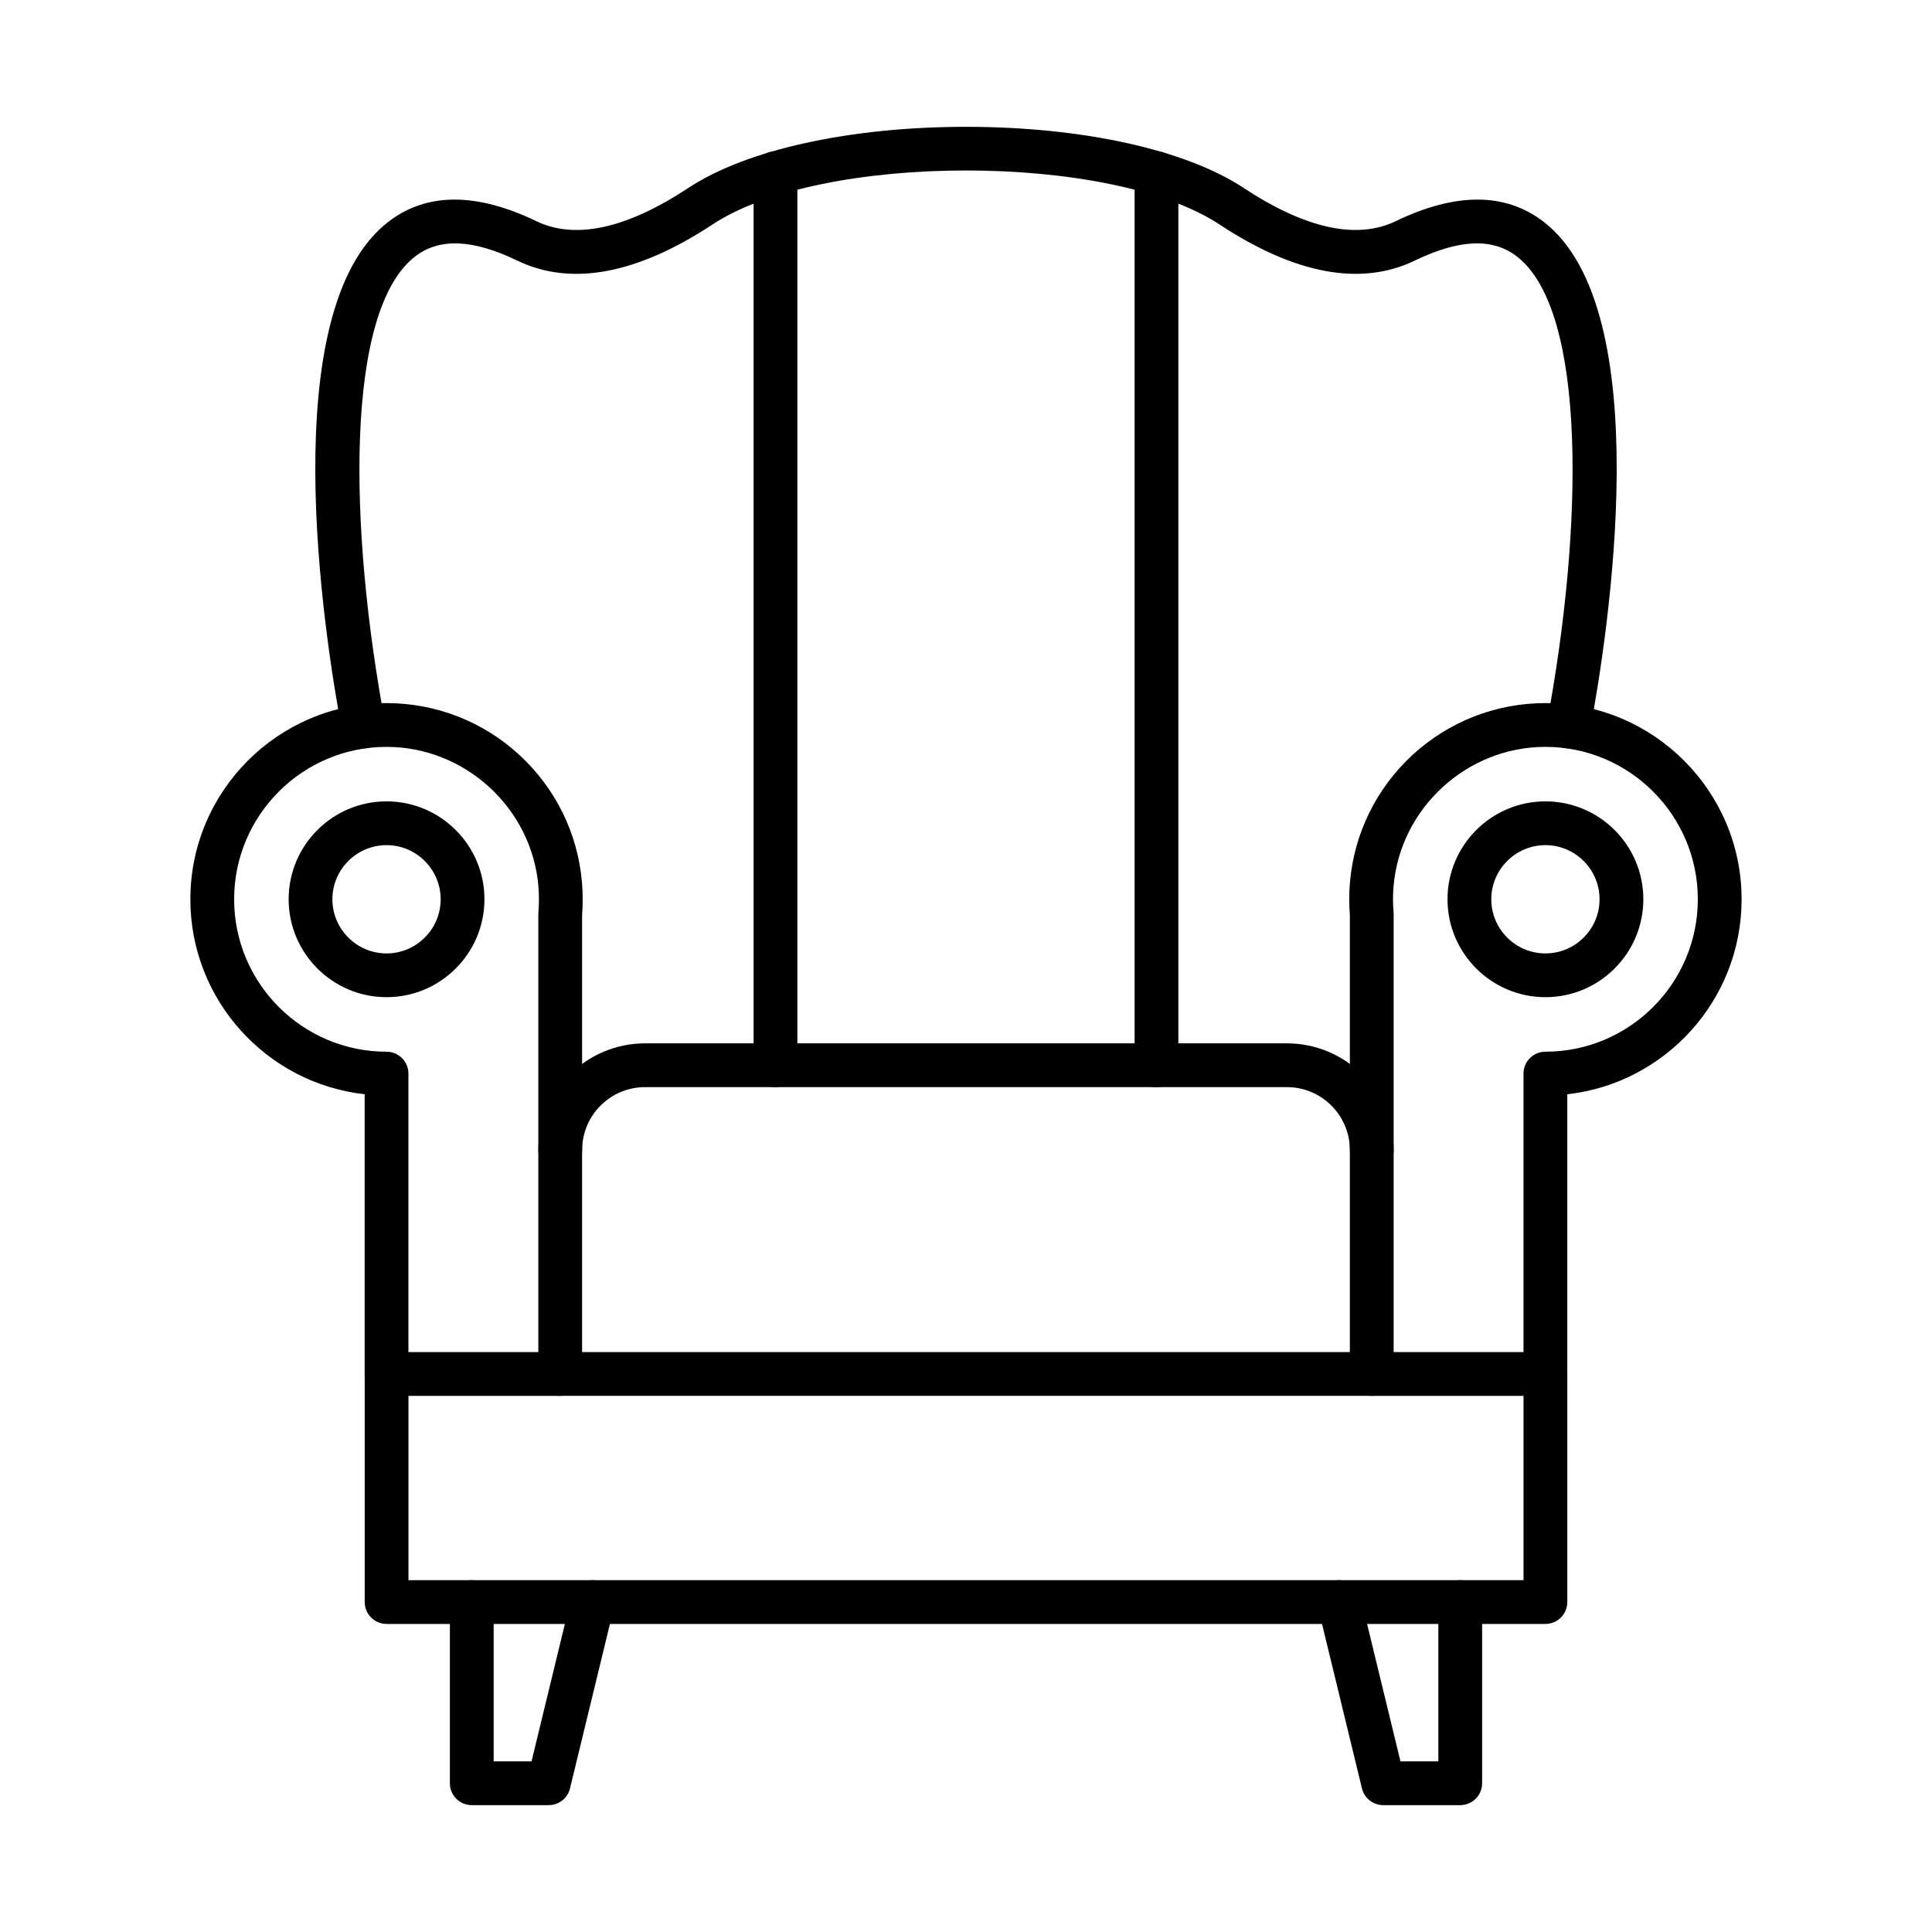
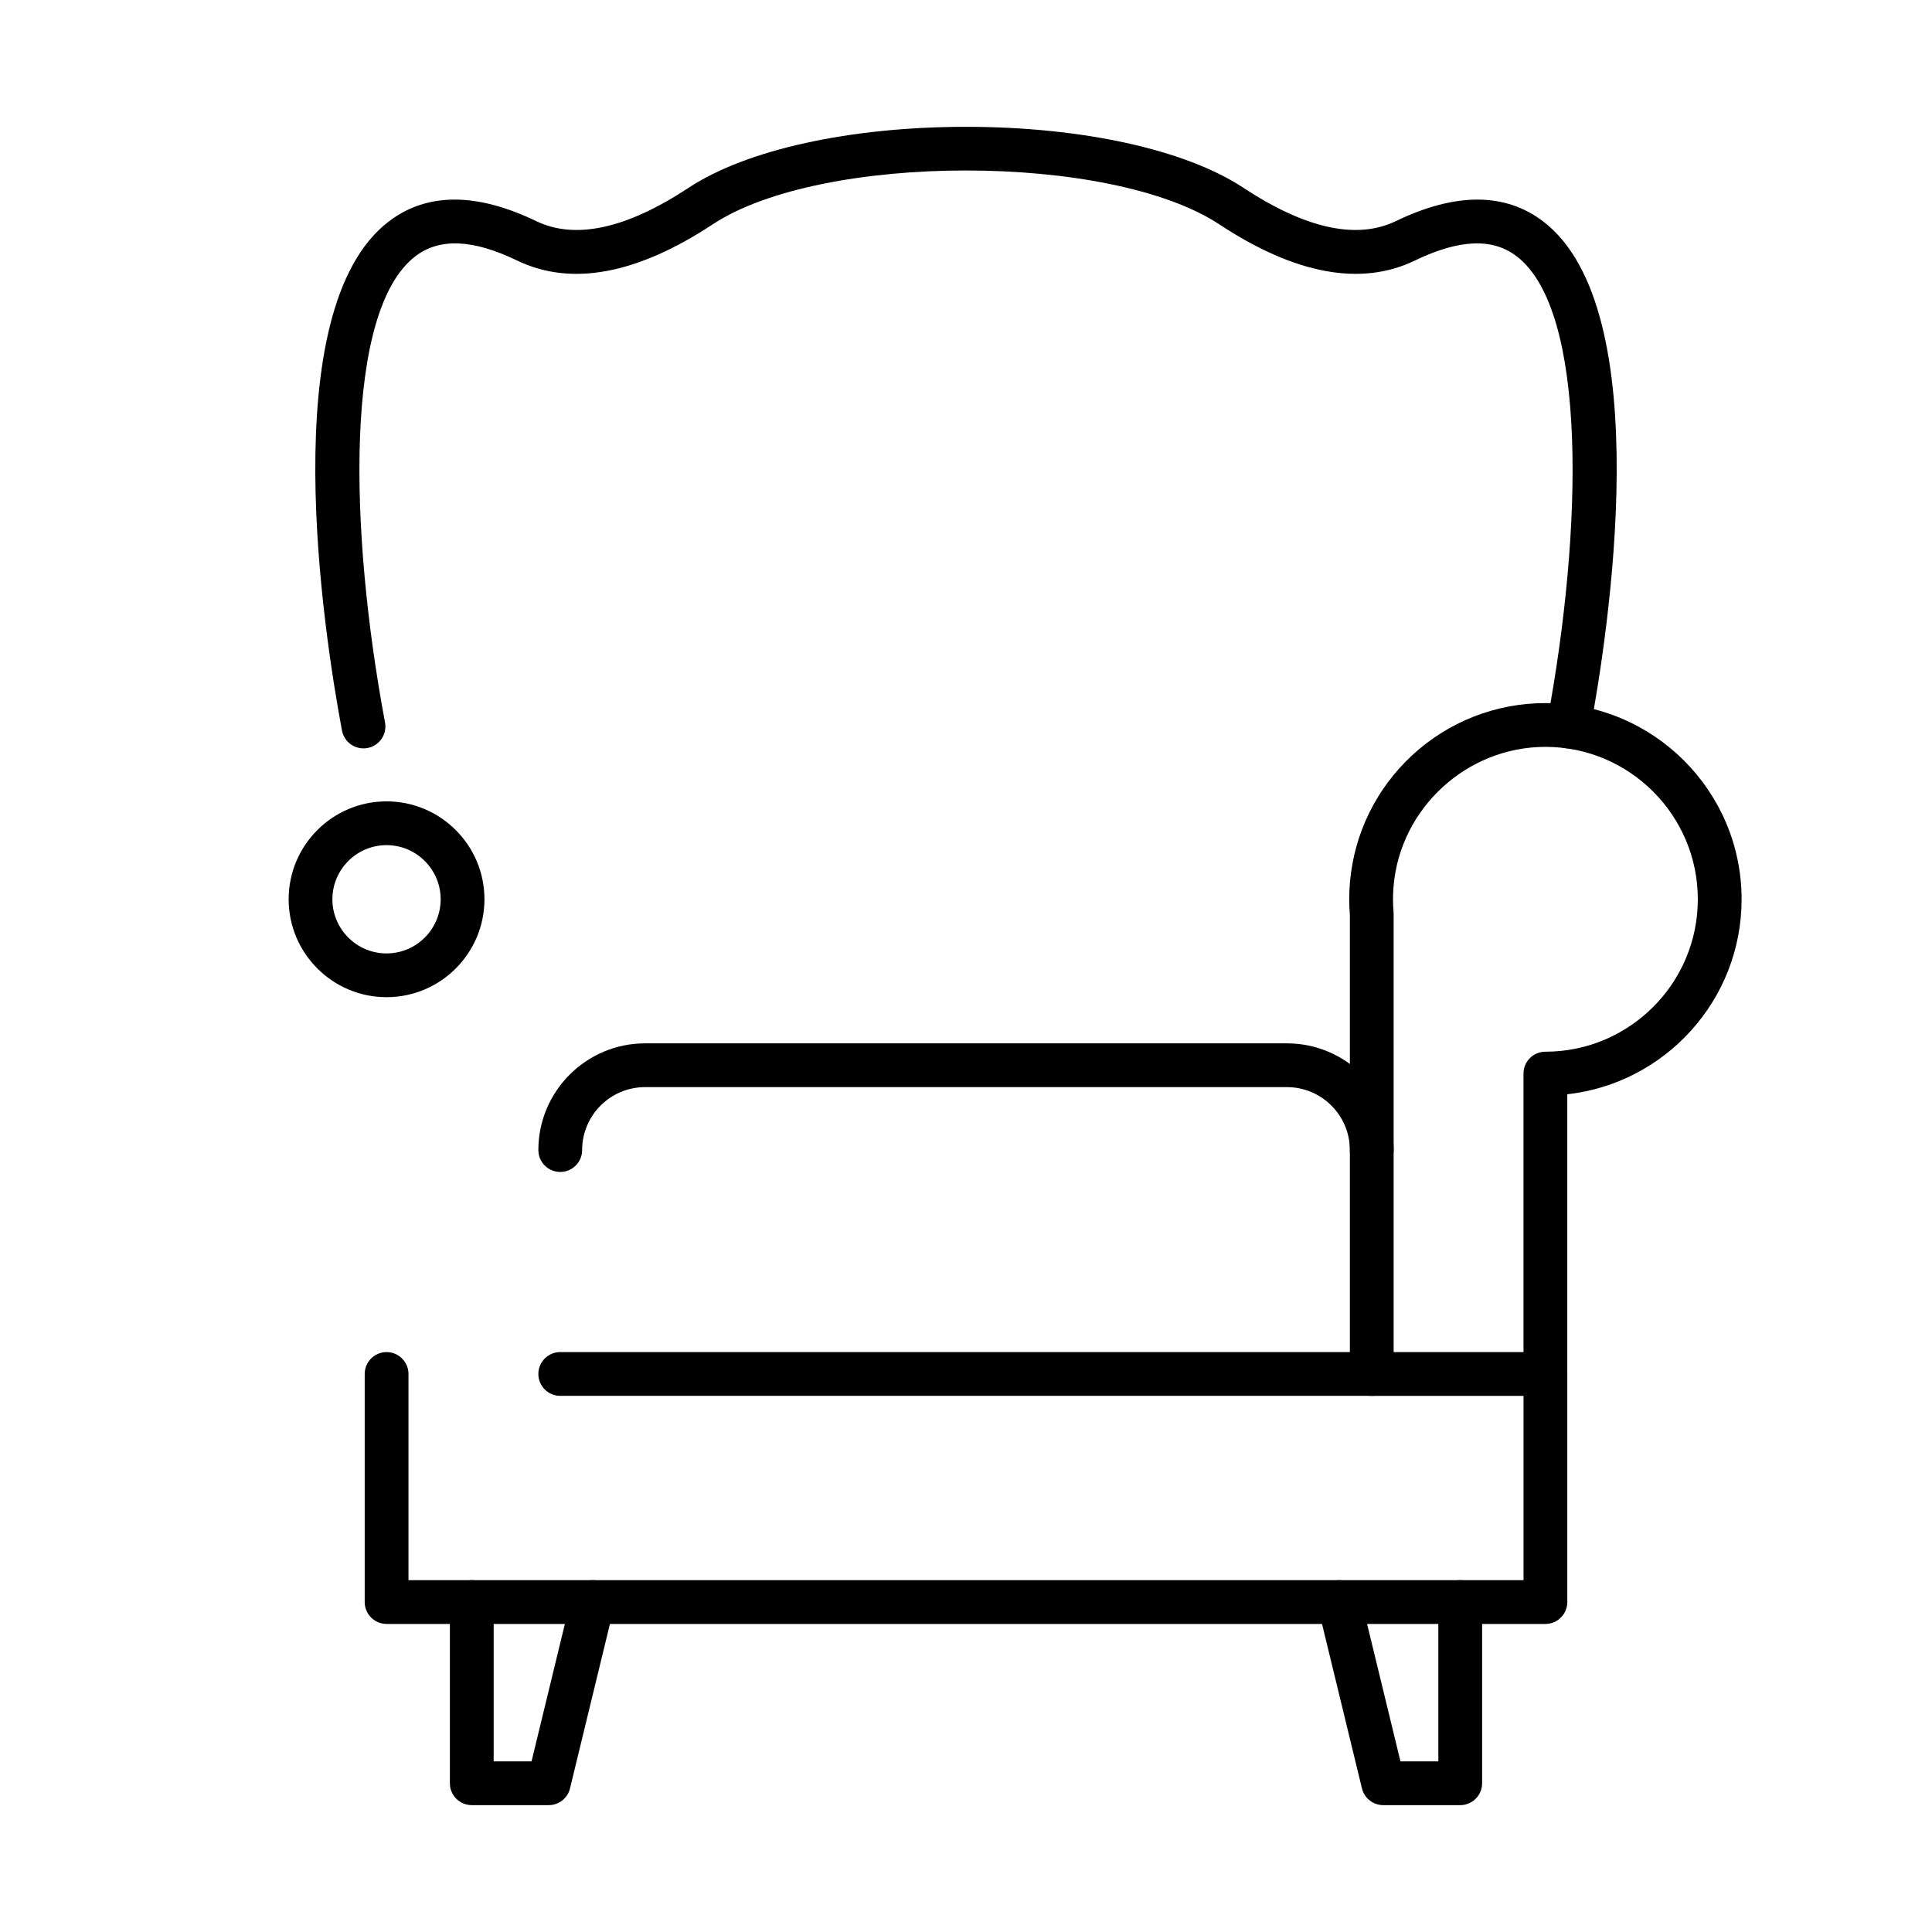
<svg xmlns="http://www.w3.org/2000/svg" fill="#000000" width="800px" height="800px" version="1.1" viewBox="144 144 512 512">
  <g fill-rule="evenodd">
-     <path d="m252.24 502.32h34.422v-116.08c0-0.16 0-0.324 0.02-0.484 0.102-1.156 0.141-2.312 0.141-3.434 0-1.121-0.039-2.273-0.141-3.422v-0.047c-1.762-20.707-19.438-36.922-40.246-36.922-22.266 0-40.387 18.117-40.387 40.391 0 22.273 18.117 40.391 40.387 40.391 3.203 0 5.801 2.598 5.801 5.801v73.809zm40.223 11.602h-46.027c-3.203 0-5.801-2.598-5.801-5.801v-74.129c-25.953-2.894-46.188-24.961-46.188-51.672 0-28.668 23.316-51.992 51.988-51.992 13.113 0 25.633 4.894 35.258 13.785 9.516 8.785 15.379 20.684 16.516 33.531 0.02 0.145 0.031 0.285 0.039 0.434 0.121 1.422 0.172 2.848 0.172 4.242 0 1.363-0.051 2.758-0.16 4.156v121.64c0 3.203-2.598 5.801-5.801 5.801z" />
    <path d="m246.44 367.97c-7.906 0-14.352 6.438-14.352 14.348 0 7.91 6.445 14.348 14.352 14.348s14.34-6.434 14.34-14.348c0-7.91-6.438-14.344-14.34-14.348zm0 40.293c-14.312 0-25.945-11.641-25.945-25.949s11.633-25.945 25.945-25.945 25.945 11.641 25.945 25.945c0 14.309-11.633 25.949-25.945 25.949z" />
    <path d="m507.53 378.4h0.012zm5.801 123.92h34.414v-73.809c0-3.203 2.598-5.801 5.801-5.801 22.277 0 40.395-18.121 40.395-40.391 0-22.27-18.117-40.391-40.395-40.391-20.805 0-38.48 16.219-40.234 36.922 0 0.027-0.012 0.055-0.012 0.086-0.09 1.141-0.141 2.277-0.141 3.383 0 1.121 0.051 2.277 0.152 3.434 0.012 0.16 0.02 0.324 0.02 0.488zm40.215 11.602h-46.016c-3.215 0-5.801-2.598-5.801-5.801v-121.64c-0.109-1.398-0.172-2.793-0.172-4.156 0-1.426 0.059-2.887 0.18-4.348 0.012-0.062 0.012-0.125 0.02-0.184 1.109-12.902 6.981-24.859 16.527-33.68 9.629-8.887 22.156-13.785 35.258-13.785 28.672 0 52 23.324 52 51.992 0 26.707-20.242 48.777-46.195 51.672v74.129c0 3.203-2.59 5.801-5.801 5.801z" />
-     <path d="m553.55 367.97c-7.906 0-14.344 6.438-14.344 14.348 0 7.91 6.438 14.348 14.34 14.348 7.918 0 14.352-6.434 14.352-14.348 0-7.91-6.434-14.344-14.352-14.348zm0 40.293c-14.301 0-25.945-11.641-25.945-25.949s11.645-25.945 25.945-25.945c14.312 0 25.953 11.641 25.953 25.945 0 14.309-11.641 25.949-25.953 25.949z" />
    <path d="m553.55 574.36h-307.1c-3.203 0-5.801-2.598-5.801-5.801v-60.441c0-3.203 2.598-5.801 5.801-5.801 3.203 0 5.801 2.598 5.801 5.801v54.641h295.5v-54.641c0-3.203 2.598-5.801 5.801-5.801 3.215 0 5.801 2.598 5.801 5.801v60.441c0 3.203-2.59 5.801-5.801 5.801z" />
    <path d="m289.43 622.38h-20.406c-3.203 0-5.801-2.598-5.801-5.801v-48.023c0-3.207 2.598-5.801 5.801-5.801s5.801 2.598 5.801 5.801v42.223h10.039l10.574-43.59c0.766-3.113 3.898-5.027 7.008-4.269 3.113 0.754 5.027 3.894 4.269 7.004l-11.66 48.023c-0.625 2.598-2.961 4.434-5.629 4.43z" />
    <path d="m530.98 622.38h-20.406c-2.68 0-5.004-1.832-5.641-4.43l-11.66-48.027c-0.754-3.113 1.156-6.25 4.269-7.004 3.113-0.754 6.254 1.156 7.008 4.269l10.586 43.59h10.039v-42.223c0-3.207 2.59-5.801 5.801-5.801 3.203 0 5.801 2.598 5.801 5.801v48.023c0 3.203-2.598 5.801-5.801 5.801z" />
    <path d="m507.53 454.58c-3.215 0-5.801-2.598-5.801-5.801 0-9.195-7.484-16.68-16.688-16.68h-170.09c-9.195 0-16.68 7.484-16.68 16.68 0 3.203-2.598 5.801-5.801 5.801s-5.801-2.598-5.801-5.801c0-15.594 12.691-28.281 28.281-28.281h170.09c15.602 0 28.289 12.688 28.289 28.281 0 3.203-2.598 5.801-5.801 5.801zm0 59.336h-215.06c-3.203 0-5.801-2.598-5.801-5.801 0-3.203 2.598-5.801 5.801-5.801h215.06c3.203 0 5.801 2.598 5.801 5.801 0 3.203-2.598 5.801-5.801 5.801z" />
    <path d="m559.68 342.33c-0.352 0-0.715-0.031-1.078-0.102-3.152-0.59-5.227-3.621-4.633-6.769 9.566-51.105 10.785-109.12-8.035-123.54-6.406-4.906-15.238-4.535-27 1.137-14.281 6.883-31.715 3.648-51.816-9.605-28.855-19.031-105.39-19.031-134.24 0-20.102 13.258-37.535 16.492-51.805 9.605-11.762-5.672-20.594-6.043-27-1.137-18.832 14.41-17.605 72.434-8.035 123.54 0.586 3.148-1.492 6.18-4.644 6.769-3.141 0.59-6.176-1.484-6.769-4.633-4.812-25.73-18.16-111.5 12.387-134.89 10.082-7.715 23.234-7.746 39.098-0.102 10.344 4.984 23.93 2.012 40.387-8.844 15.34-10.113 42.812-16.152 73.508-16.152 30.688 0 58.172 6.039 73.5 16.152 16.457 10.852 30.055 13.828 40.395 8.844 15.863-7.644 29.004-7.613 39.086 0.102 30.547 23.383 17.203 109.16 12.387 134.89-0.523 2.789-2.949 4.734-5.691 4.734z" />
-     <path d="m349.51 432.1c-3.203 0-5.801-2.598-5.801-5.801v-236.4c0-3.203 2.598-5.801 5.801-5.801s5.801 2.598 5.801 5.801v236.39c0 3.203-2.598 5.801-5.801 5.801z" />
-     <path d="m450.48 432.1c-3.203 0-5.801-2.598-5.801-5.801v-236.4c0-3.203 2.598-5.801 5.801-5.801 3.203 0 5.801 2.598 5.801 5.801v236.39c0 3.203-2.598 5.801-5.801 5.801z" />
  </g>
</svg>